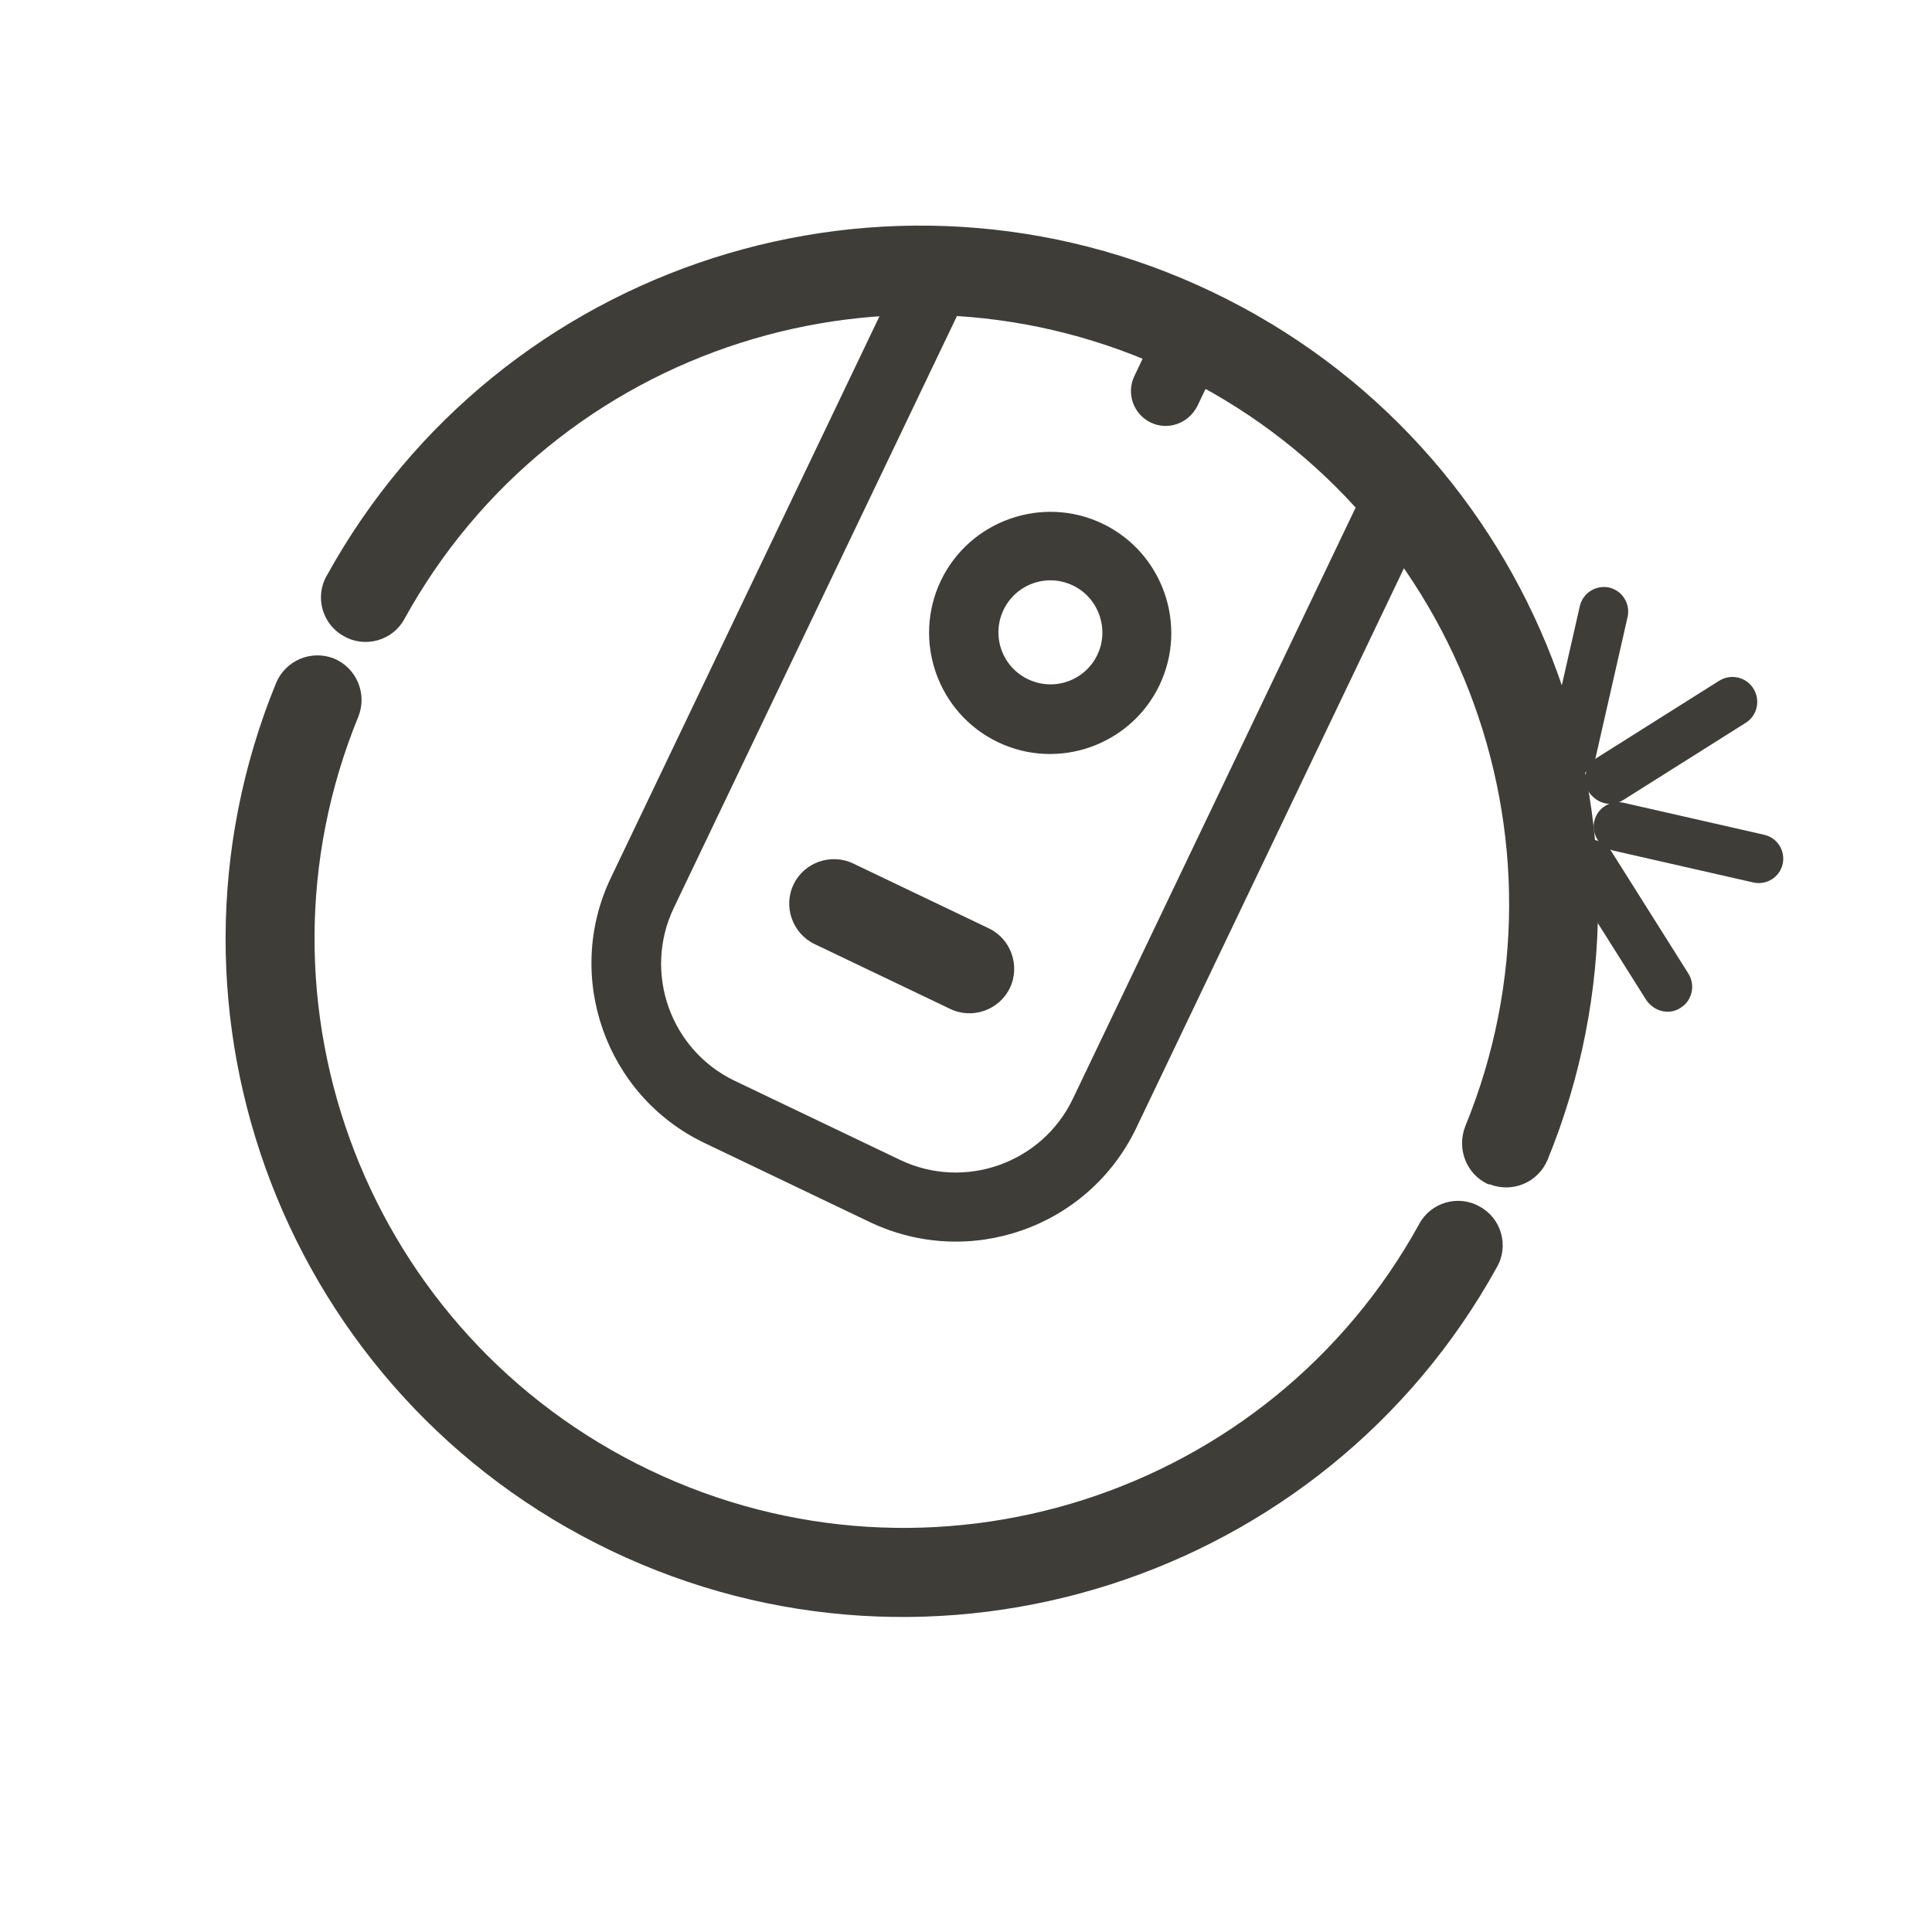
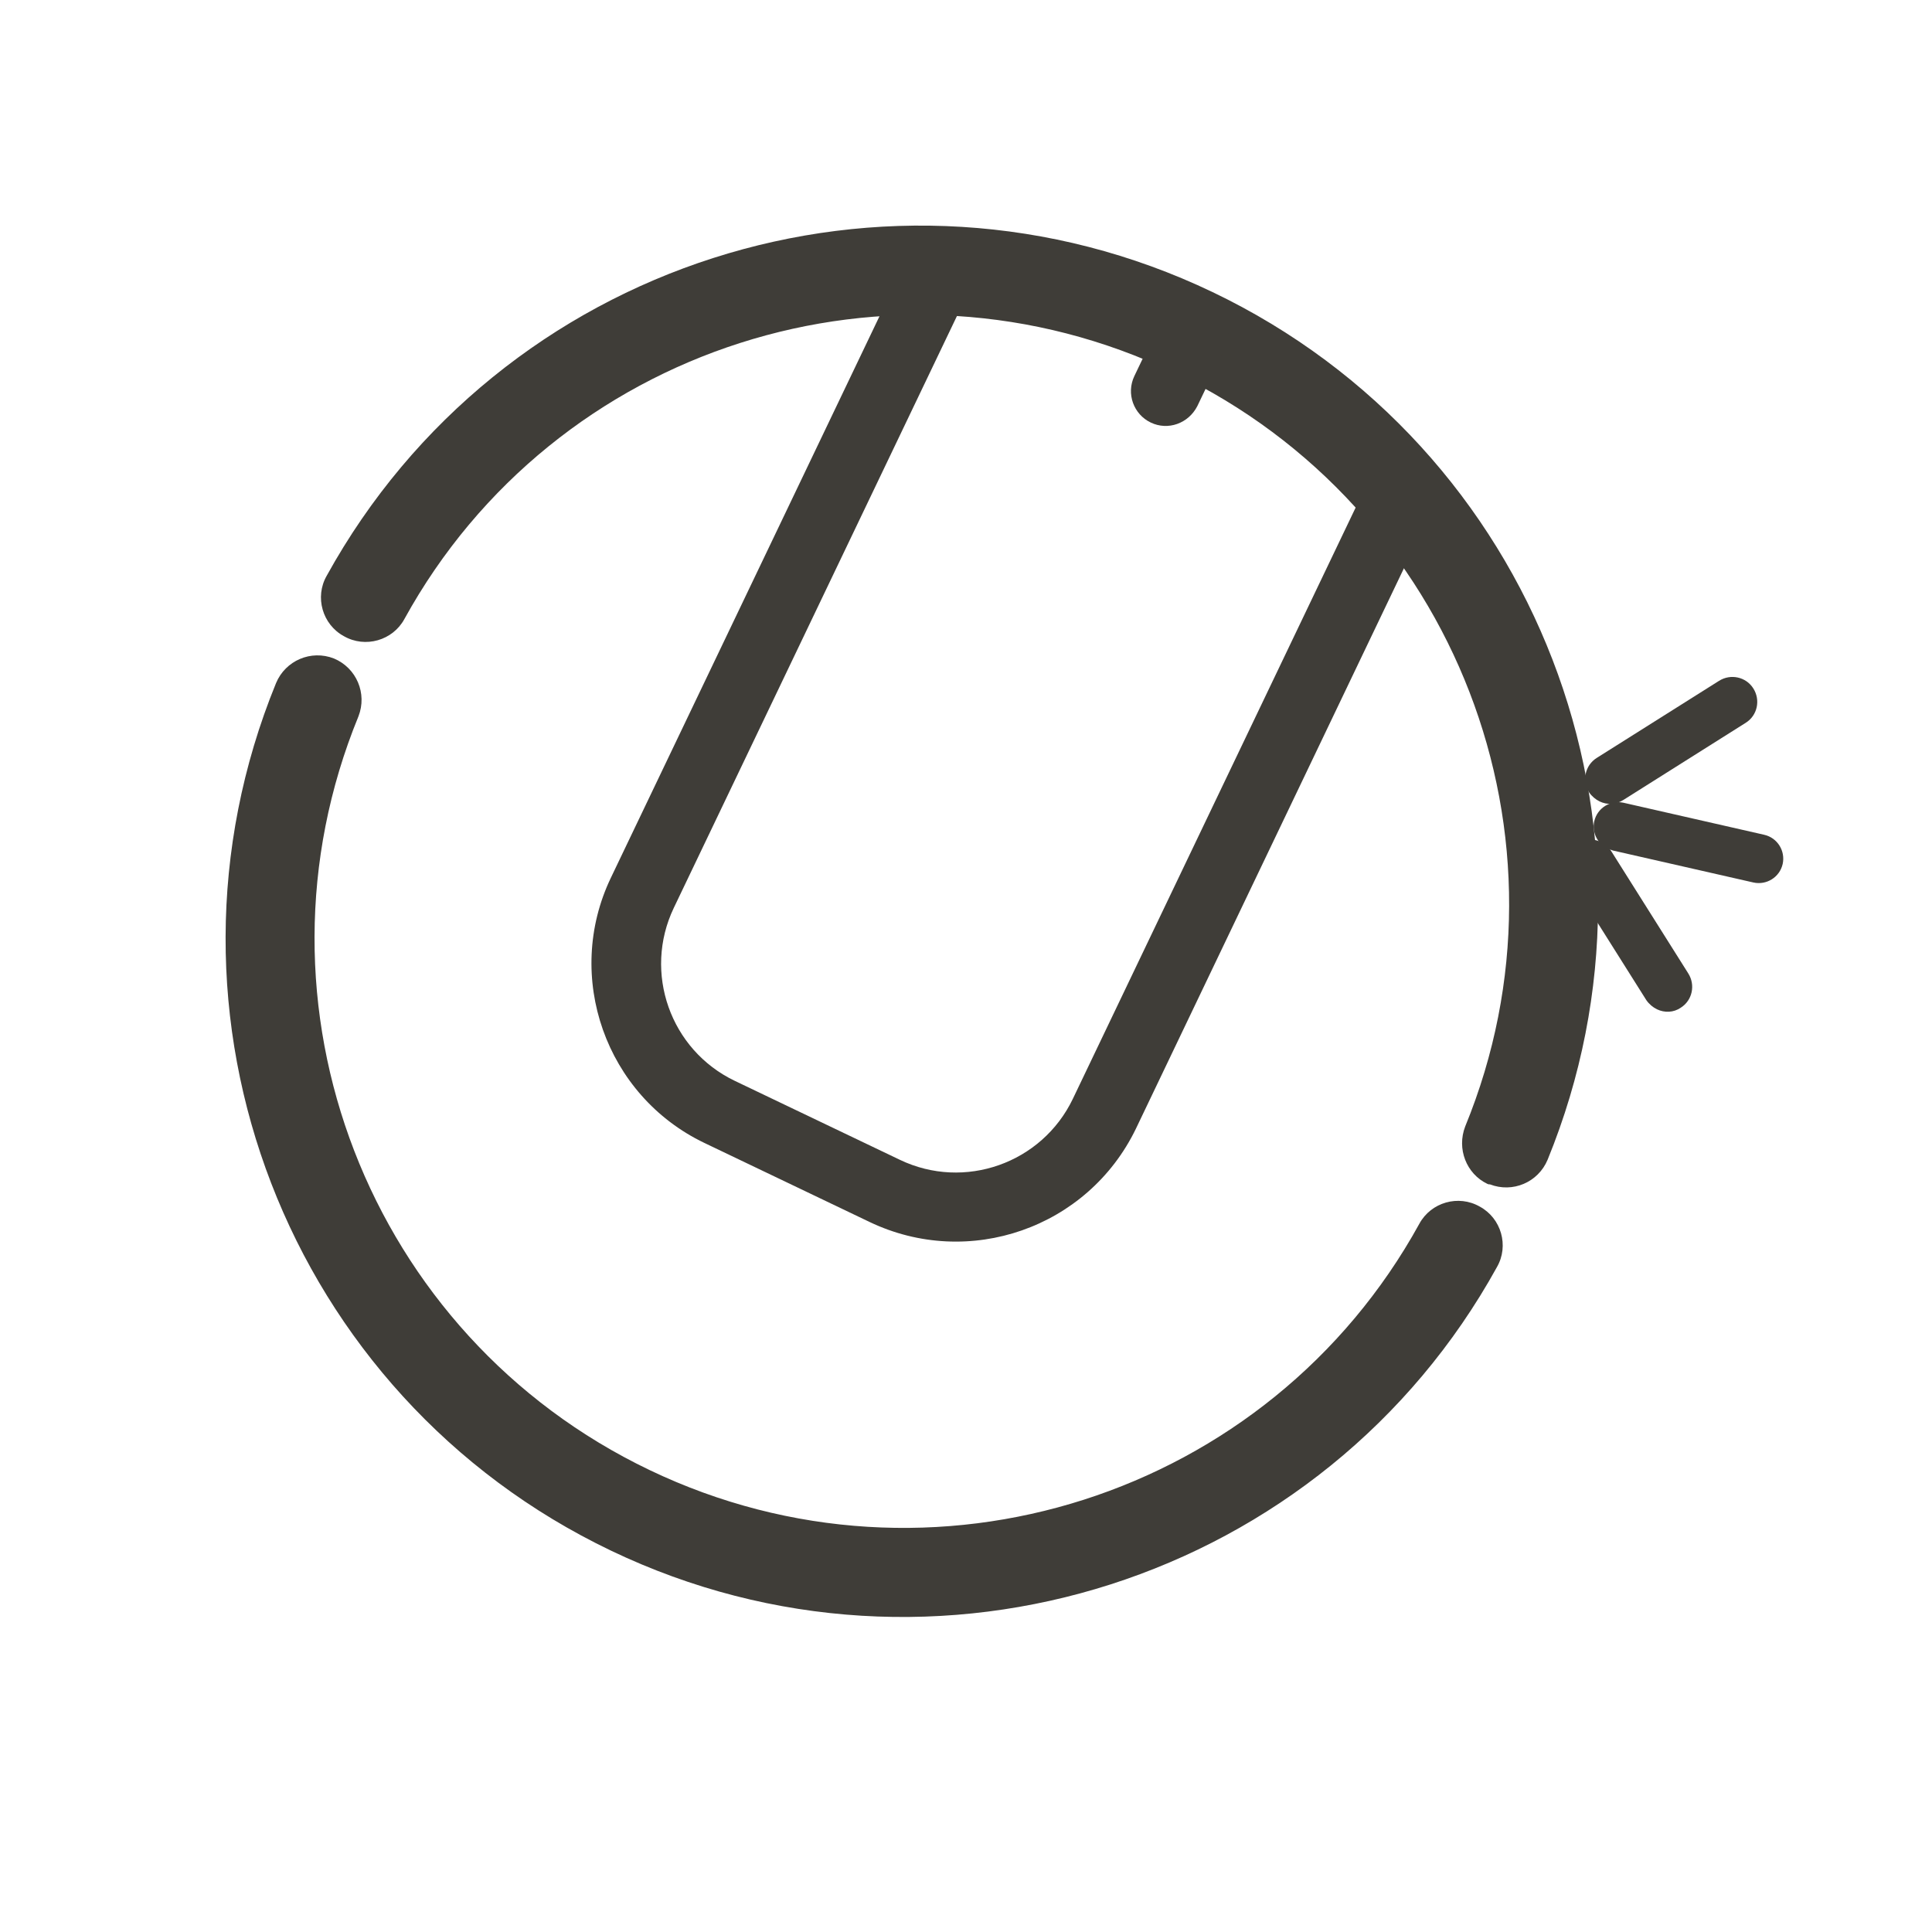
<svg xmlns="http://www.w3.org/2000/svg" width="28" height="28" viewBox="0 0 28 28" fill="none">
  <path d="M21.555 17.157C21.251 17.011 21.11 16.649 21.235 16.325C22.947 12.151 21.094 7.352 17.015 5.401C12.935 3.449 8.036 5.018 5.861 8.971C5.692 9.283 5.293 9.397 4.984 9.22C4.672 9.051 4.558 8.652 4.735 8.344C7.246 3.794 12.878 1.987 17.573 4.233C22.269 6.479 24.396 11.998 22.429 16.808C22.292 17.136 21.922 17.293 21.591 17.164C21.579 17.168 21.563 17.16 21.555 17.157Z" fill="#3F3D38" />
  <path d="M8.857 22.474C4.161 20.228 2.034 14.709 4.001 9.899C4.138 9.572 4.508 9.414 4.839 9.543C5.167 9.68 5.324 10.051 5.195 10.382C3.483 14.556 5.336 19.355 9.416 21.306C13.495 23.258 18.394 21.689 20.57 17.736C20.739 17.424 21.137 17.31 21.446 17.487C21.758 17.656 21.872 18.055 21.695 18.363C19.188 22.905 13.544 24.717 8.857 22.474Z" fill="#3F3D38" />
  <path d="M12.601 17.709L10.21 16.565C8.778 15.88 8.168 14.153 8.853 12.722L13.097 3.85C13.216 3.603 13.515 3.49 13.771 3.613C14.019 3.731 14.131 4.031 14.009 4.287L9.765 13.158C9.318 14.094 9.714 15.217 10.65 15.665L13.042 16.809C13.977 17.257 15.101 16.86 15.549 15.924L19.792 7.053C19.911 6.805 20.21 6.693 20.466 6.815C20.714 6.934 20.827 7.233 20.704 7.489L16.461 16.361C15.764 17.797 14.041 18.398 12.601 17.709Z" fill="#3F3D38" />
-   <path d="M14.463 10.756C13.591 10.339 13.219 9.287 13.636 8.415C14.054 7.543 15.106 7.172 15.978 7.589C16.85 8.006 17.221 9.058 16.804 9.93C16.387 10.802 15.335 11.174 14.463 10.756ZM15.549 8.485C15.174 8.305 14.724 8.463 14.544 8.839C14.364 9.215 14.523 9.665 14.899 9.844C15.275 10.024 15.724 9.866 15.904 9.49C16.08 9.122 15.925 8.664 15.549 8.485Z" fill="#3F3D38" />
-   <path d="M13.773 14.623L11.805 13.682C11.485 13.528 11.347 13.138 11.501 12.818C11.653 12.498 12.044 12.361 12.364 12.514L14.332 13.455C14.652 13.608 14.789 13.998 14.636 14.318C14.483 14.638 14.093 14.776 13.773 14.623Z" fill="#3F3D38" />
  <path d="M16.678 6.124C16.43 6.006 16.318 5.706 16.44 5.45L16.846 4.602C16.965 4.354 17.264 4.242 17.52 4.365C17.768 4.483 17.88 4.783 17.758 5.039L17.352 5.887C17.222 6.139 16.926 6.243 16.678 6.124Z" fill="#3F3D38" />
-   <path d="M22.625 11.221C22.481 11.152 22.395 10.983 22.432 10.823L22.896 8.785C22.94 8.59 23.133 8.475 23.32 8.515C23.515 8.56 23.629 8.752 23.589 8.939L23.125 10.978C23.081 11.173 22.888 11.287 22.701 11.247C22.673 11.244 22.649 11.232 22.625 11.221Z" fill="#3F3D38" />
  <path d="M23.298 12.3C23.154 12.231 23.068 12.062 23.105 11.903C23.149 11.708 23.341 11.593 23.529 11.634L25.567 12.098C25.762 12.142 25.877 12.334 25.836 12.521C25.792 12.716 25.6 12.831 25.413 12.79L23.374 12.326C23.35 12.315 23.322 12.311 23.298 12.3Z" fill="#3F3D38" />
  <path d="M24.013 14.627C23.957 14.6 23.901 14.554 23.86 14.495L22.743 12.722C22.637 12.553 22.684 12.33 22.853 12.224C23.022 12.118 23.244 12.166 23.351 12.335L24.468 14.108C24.574 14.276 24.527 14.499 24.358 14.605C24.256 14.675 24.125 14.681 24.013 14.627Z" fill="#3F3D38" />
  <path d="M23.183 11.615C23.127 11.588 23.071 11.542 23.03 11.483C22.924 11.314 22.972 11.091 23.14 10.985L24.914 9.867C25.082 9.761 25.305 9.809 25.411 9.978C25.517 10.146 25.47 10.369 25.301 10.475L23.528 11.593C23.414 11.666 23.287 11.665 23.183 11.615Z" fill="#3F3D38" />
</svg>